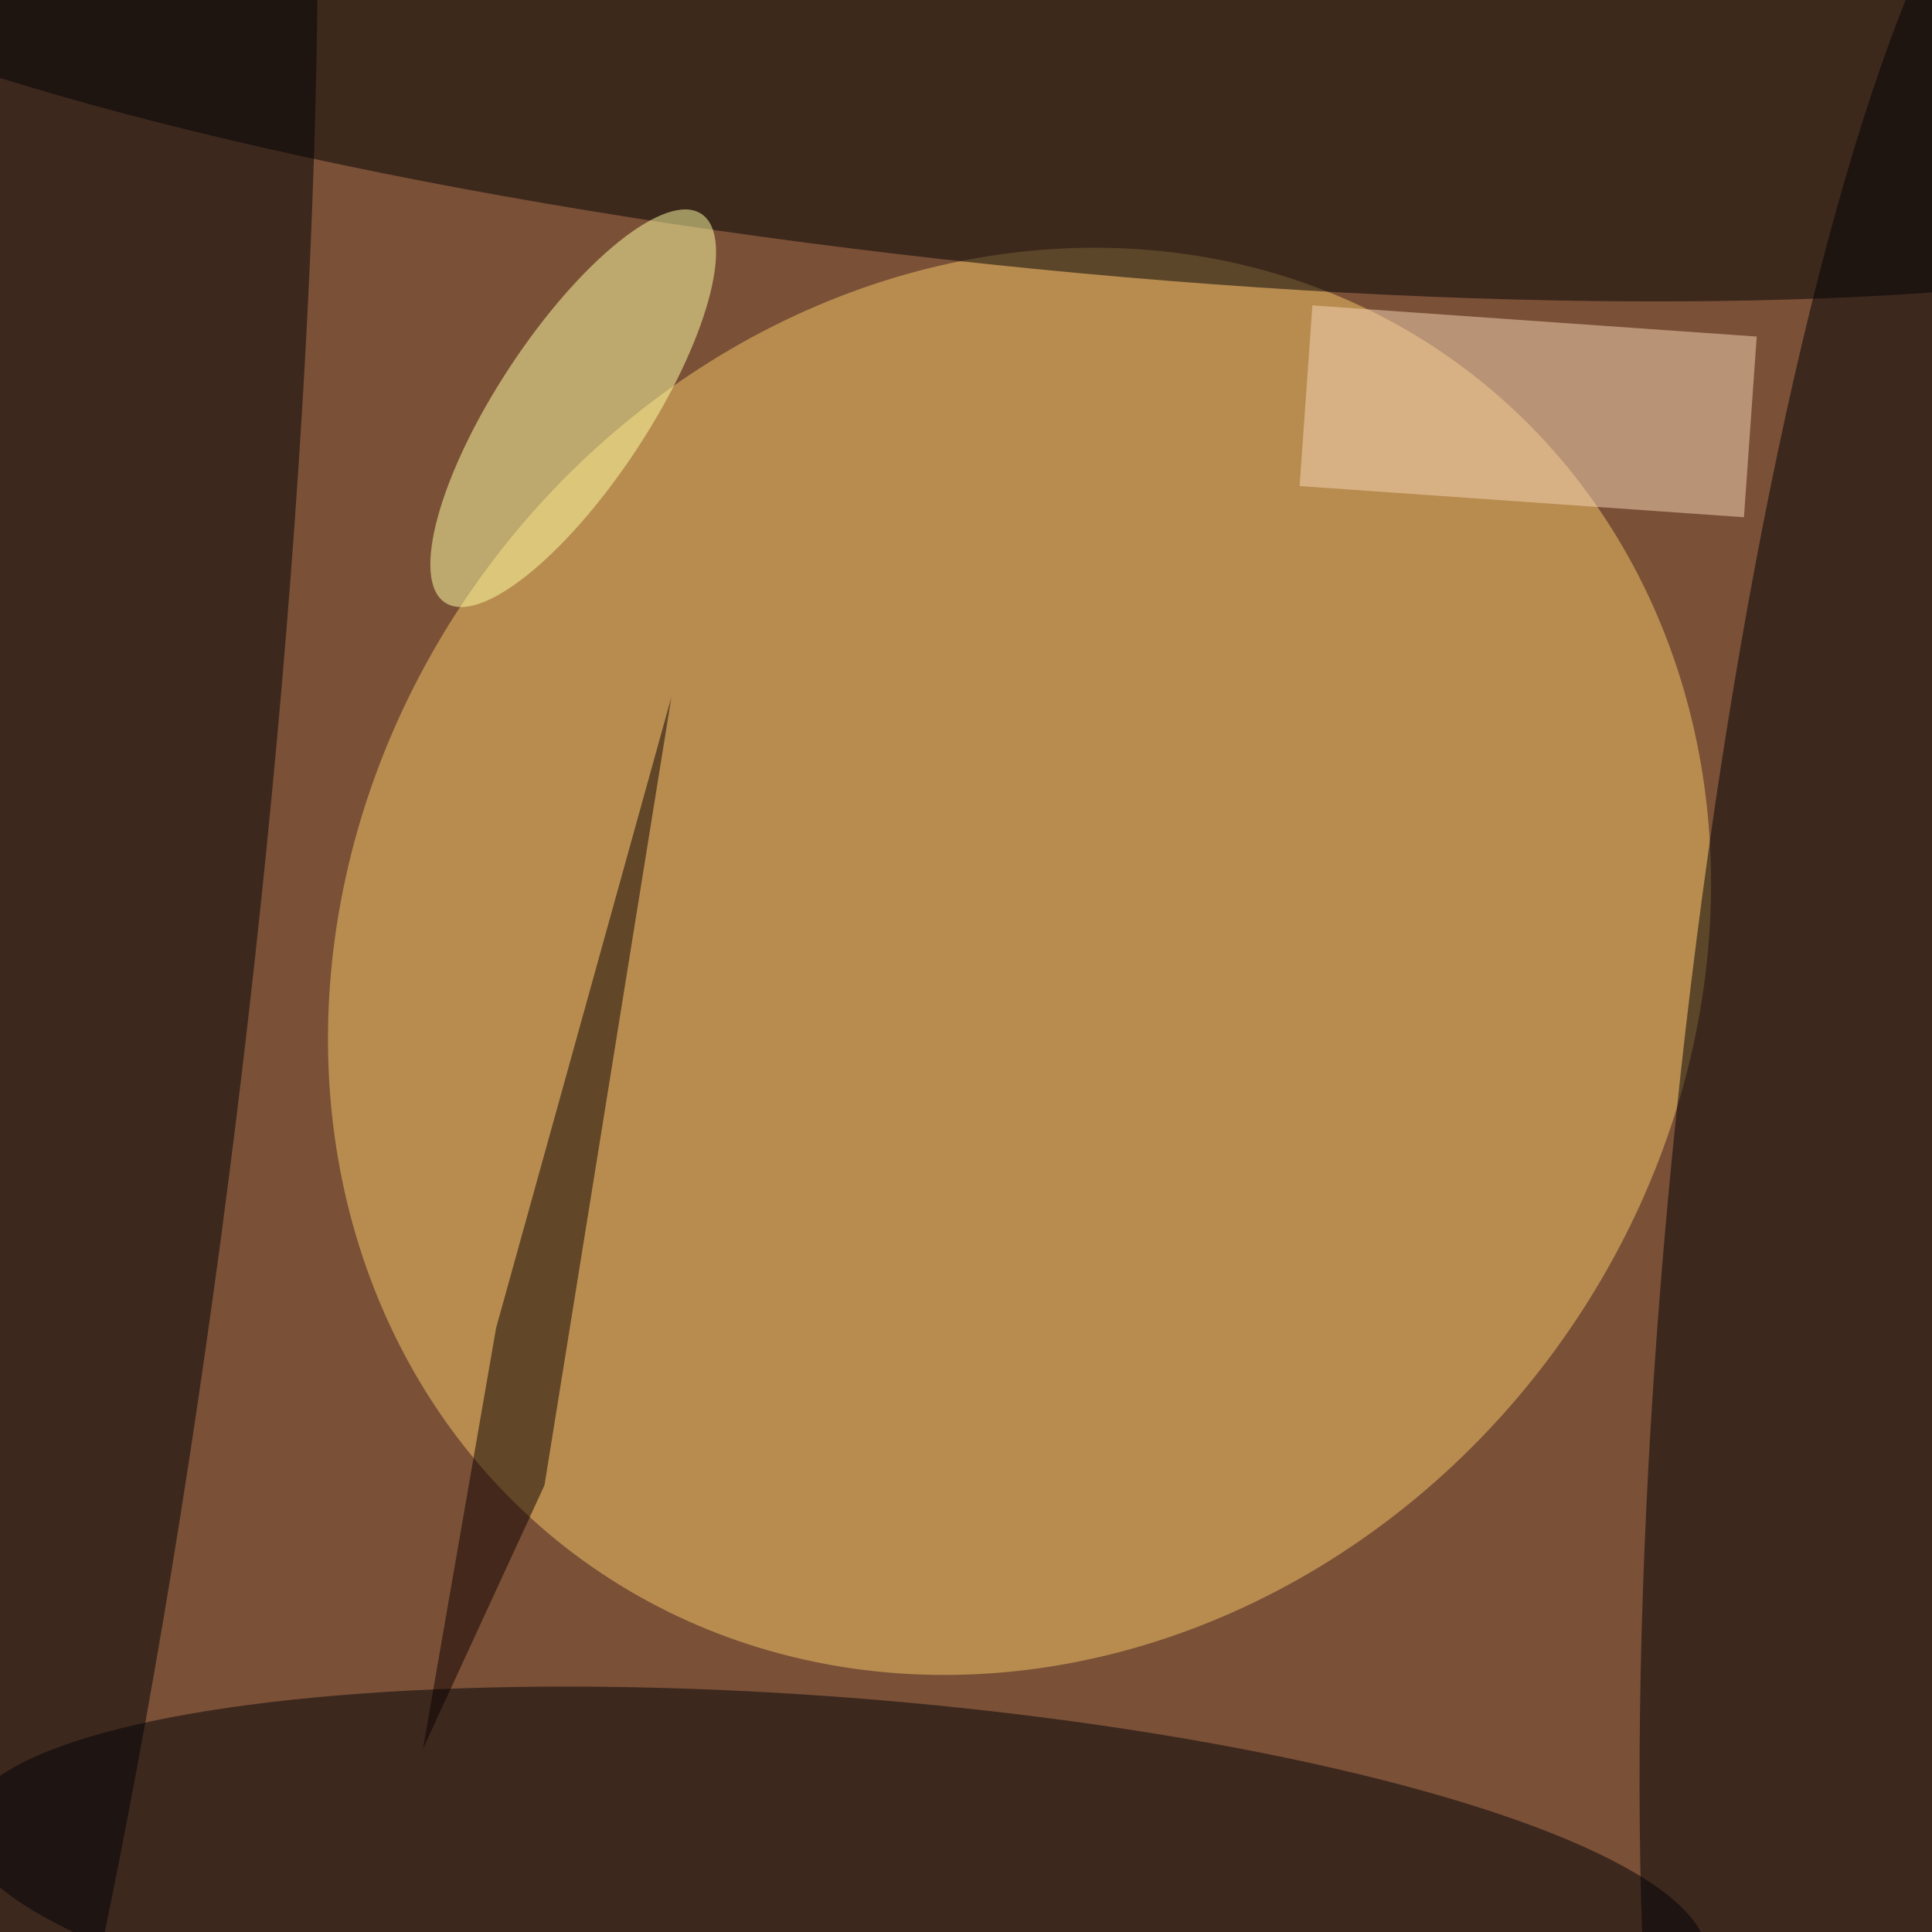
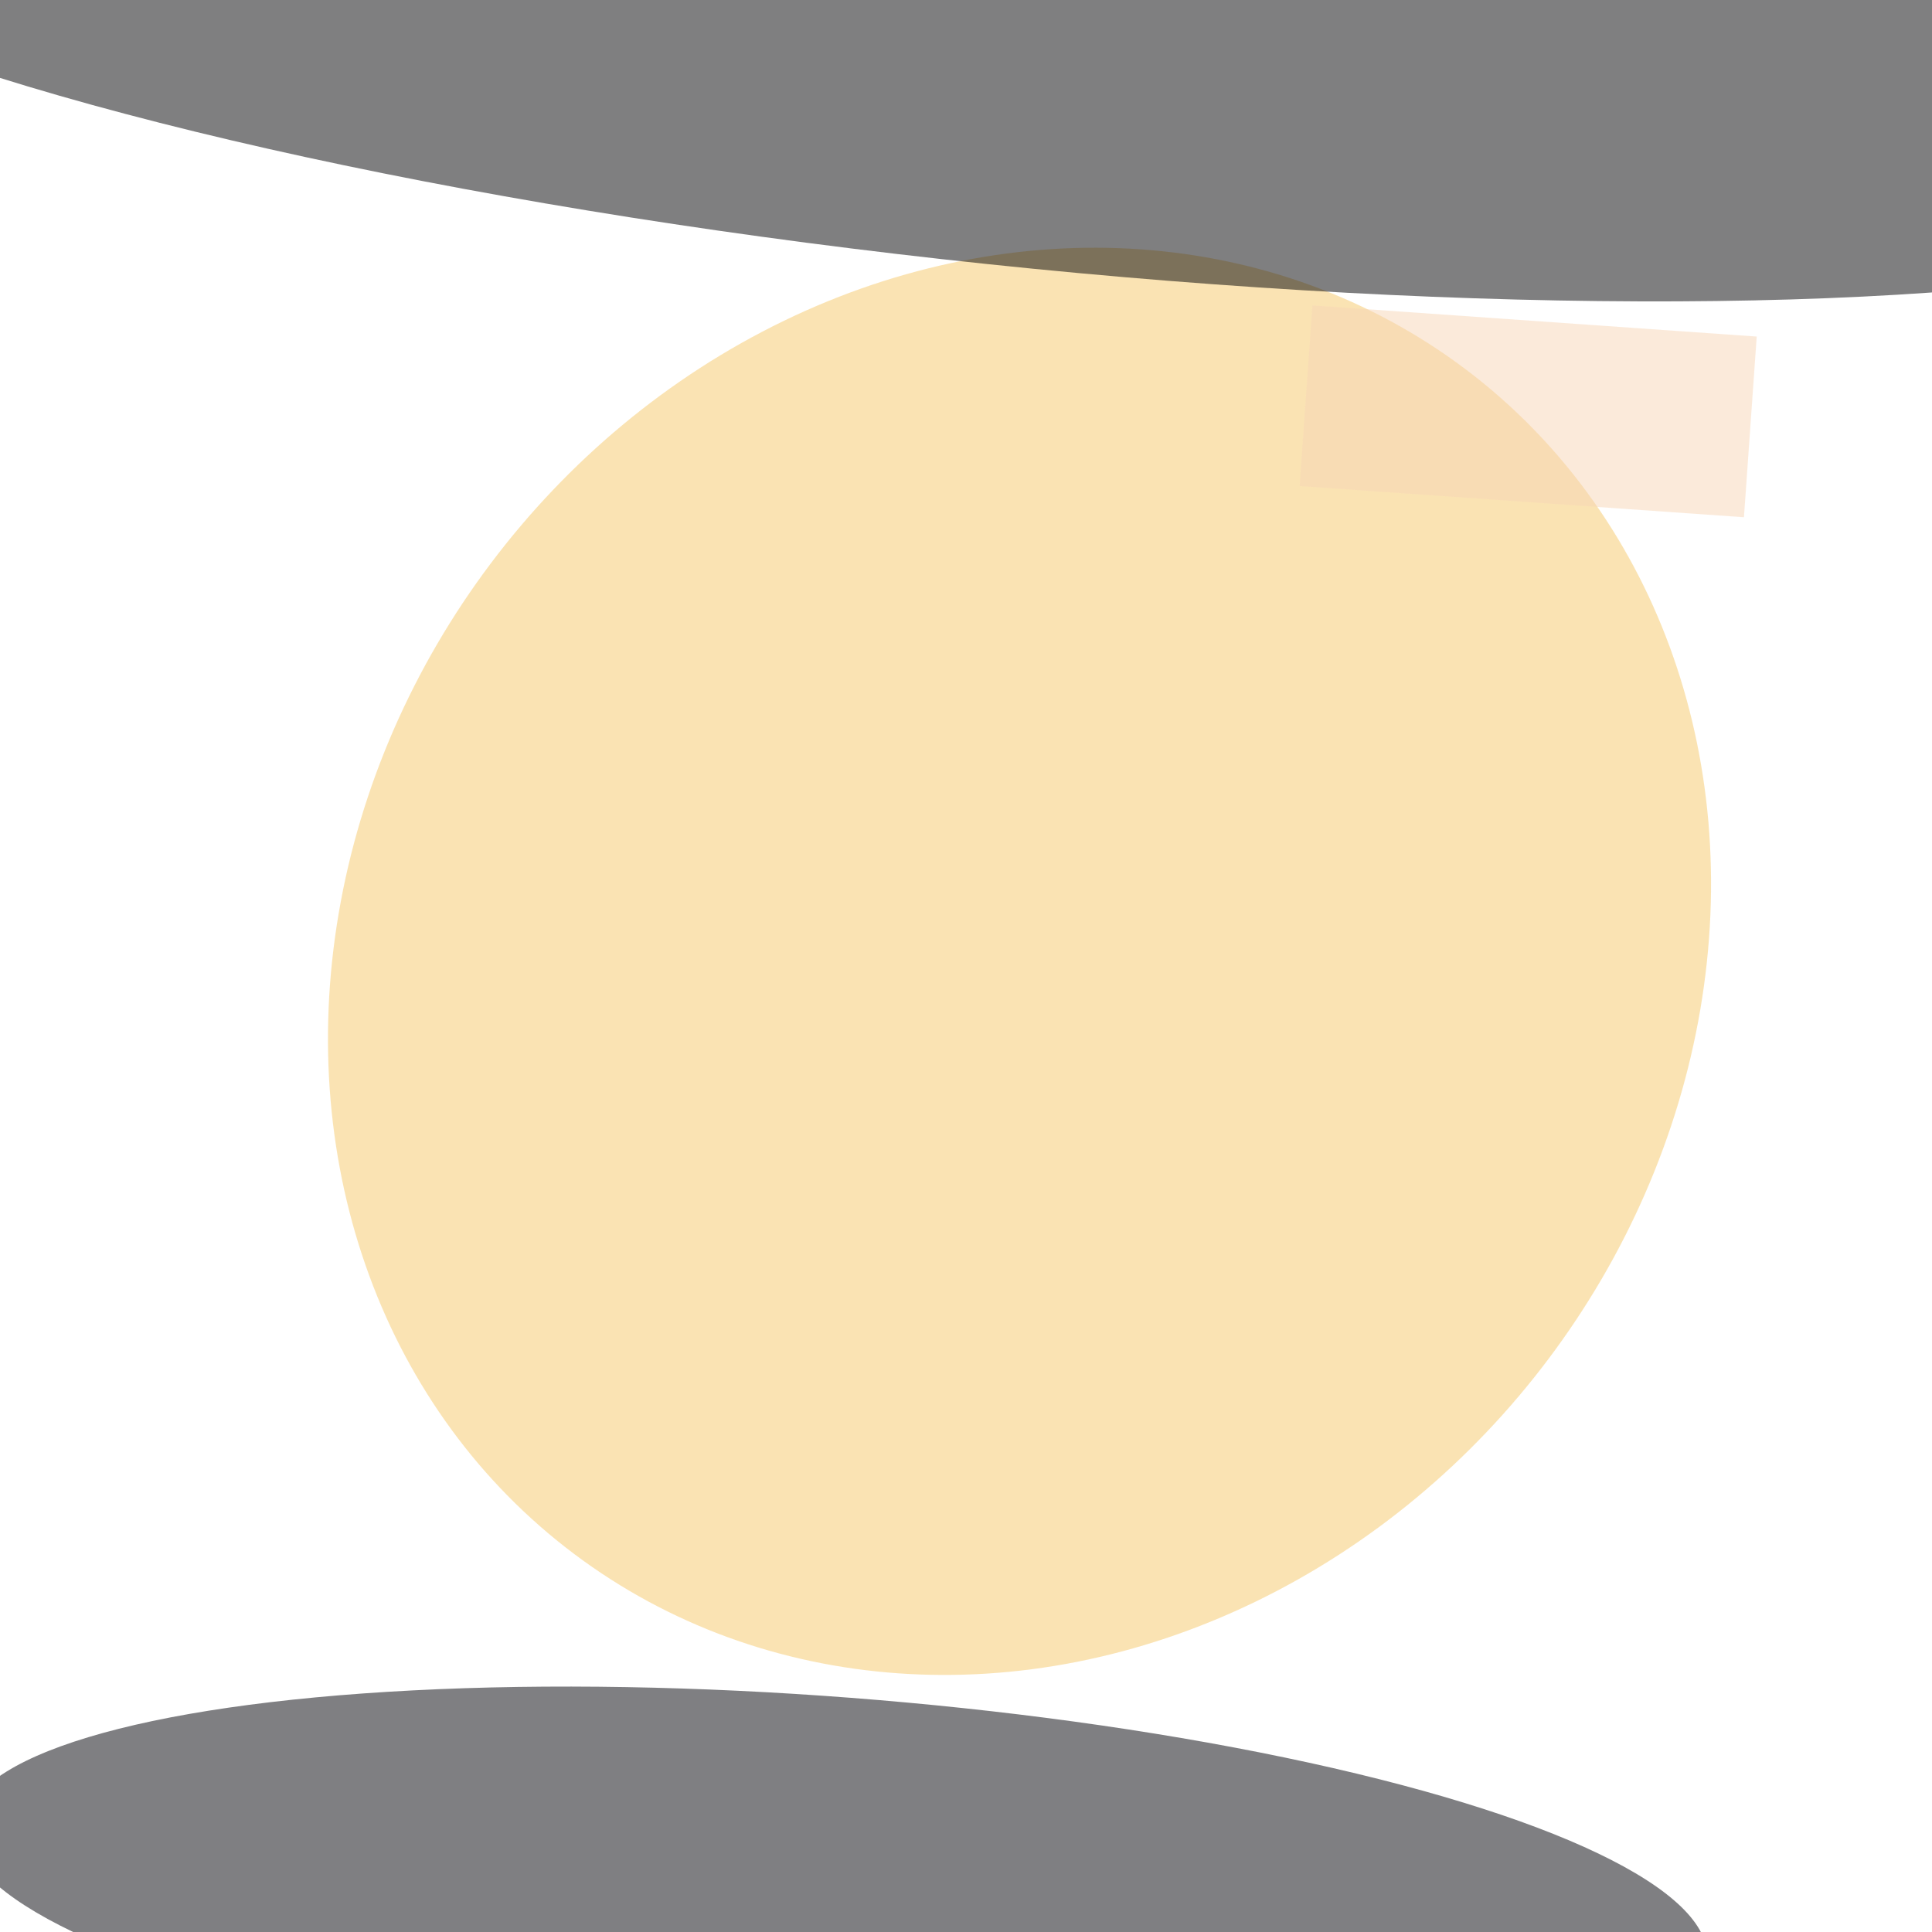
<svg xmlns="http://www.w3.org/2000/svg" viewBox="0 0 787 787">
  <filter id="c">
    <feGaussianBlur stdDeviation="55" />
  </filter>
-   <path fill="#7a5037" d="M0 0h787v787H0z" />
  <g filter="url(#c)" fill-opacity=".5">
    <ellipse fill="#f7c968" fill-opacity=".5" rx="1" ry="1" transform="matrix(-181.442 241.387 -215.477 -161.967 415.3 391.6)" />
    <ellipse fill="#000003" fill-opacity=".5" rx="1" ry="1" transform="matrix(-11.158 106.086 -558.799 -58.775 413.5 1.5)" />
-     <ellipse fill="#000004" fill-opacity=".5" rx="1" ry="1" transform="matrix(80.247 -698.563 99.61 11.443 1.5 403.4)" />
-     <ellipse fill="#000004" fill-opacity=".5" rx="1" ry="1" transform="rotate(-174.1 403.3 212.6) scale(100.427 549.124)" />
    <ellipse fill="#000007" fill-opacity=".5" rx="1" ry="1" transform="matrix(-355.037 -27.319 6.109 -79.399 340.4 771)" />
-     <ellipse fill="#ffffa5" fill-opacity=".5" rx="1" ry="1" transform="matrix(-52.208 79.177 -25.708 -16.951 233.5 166.3)" />
    <path fill="#f9d6b6" fill-opacity=".5" d="M710.4 210.7l-181-12.7 5.2-73.6 181 12.7z" />
-     <path fill="#0d0001" fill-opacity=".5" d="M273.5 283.9l-71.4 257-29.8 171.5L221.8 605z" />
  </g>
</svg>